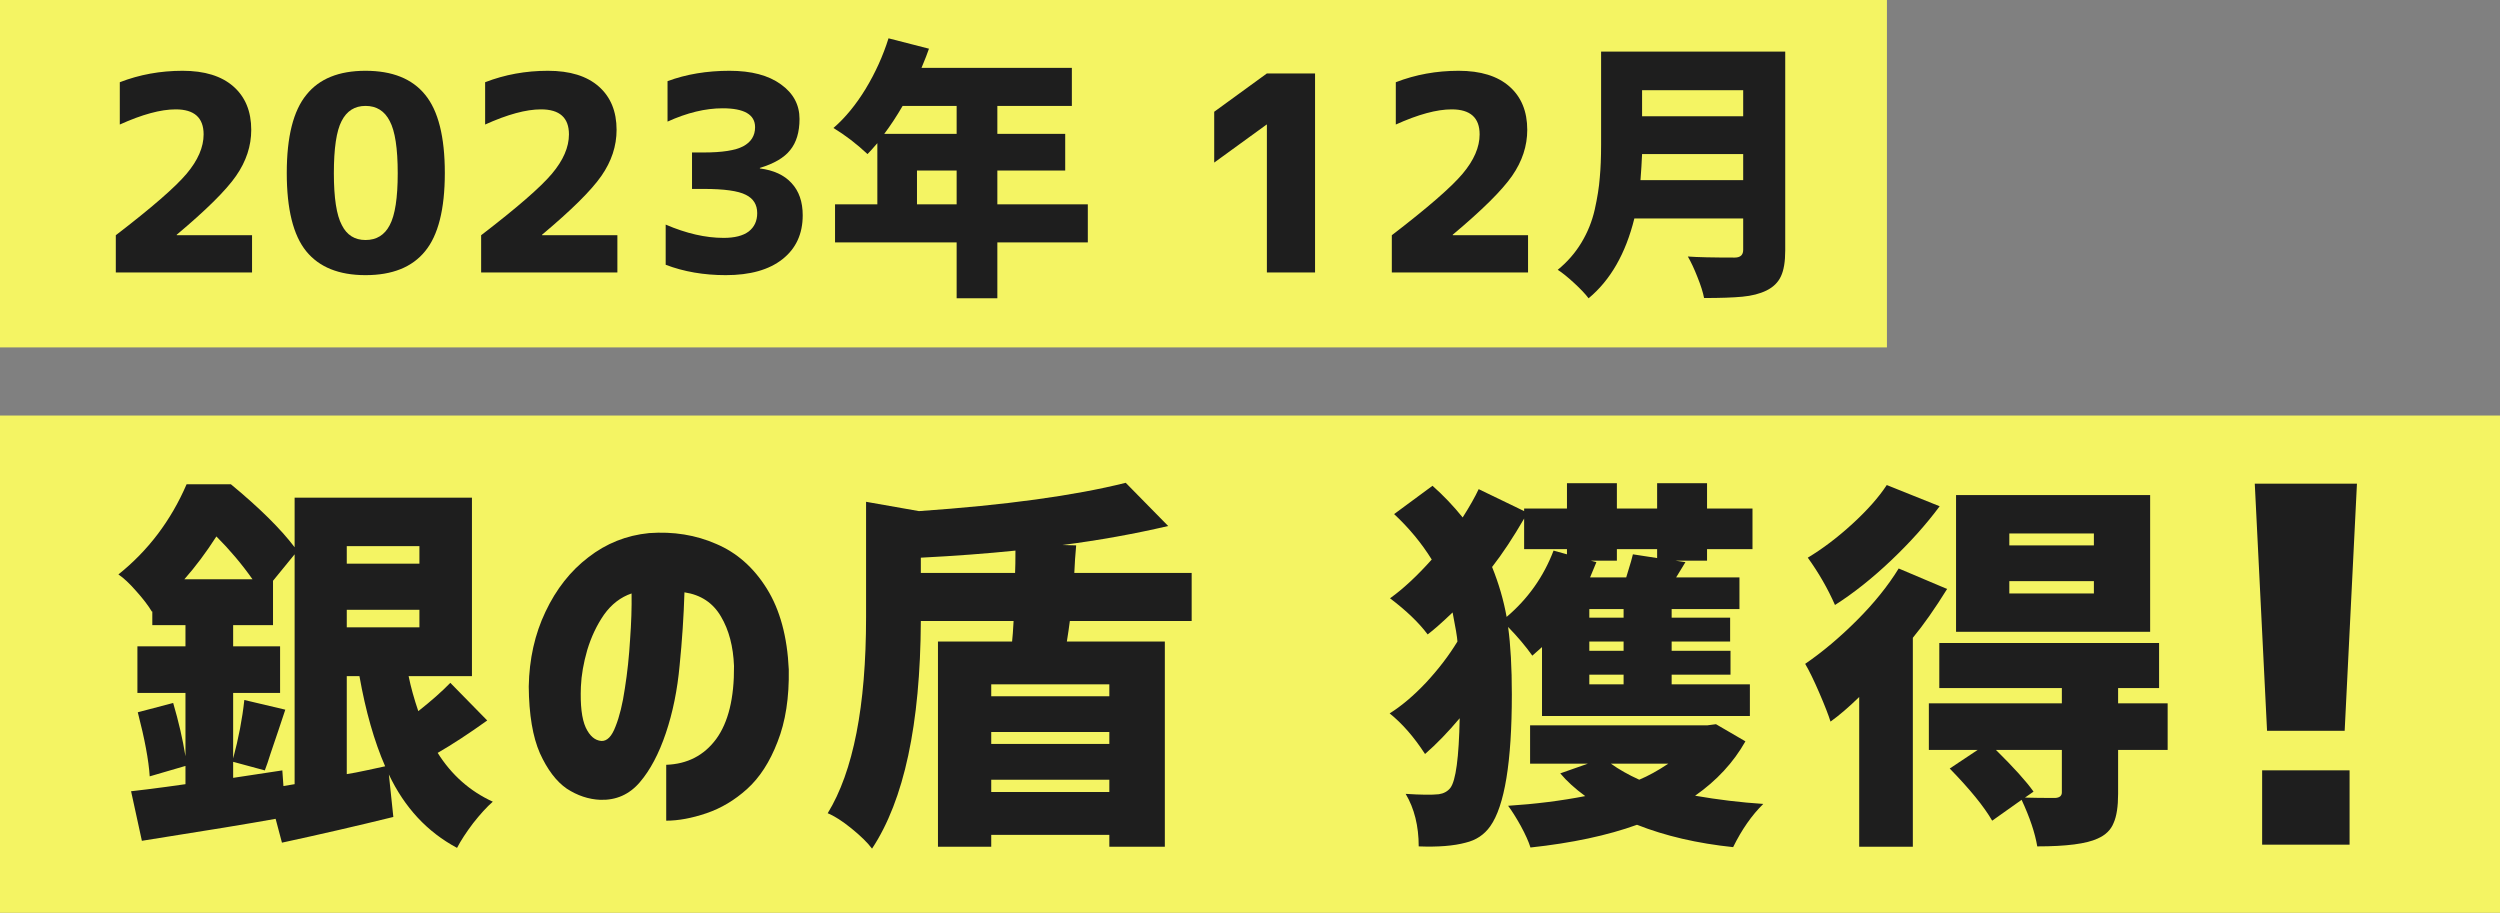
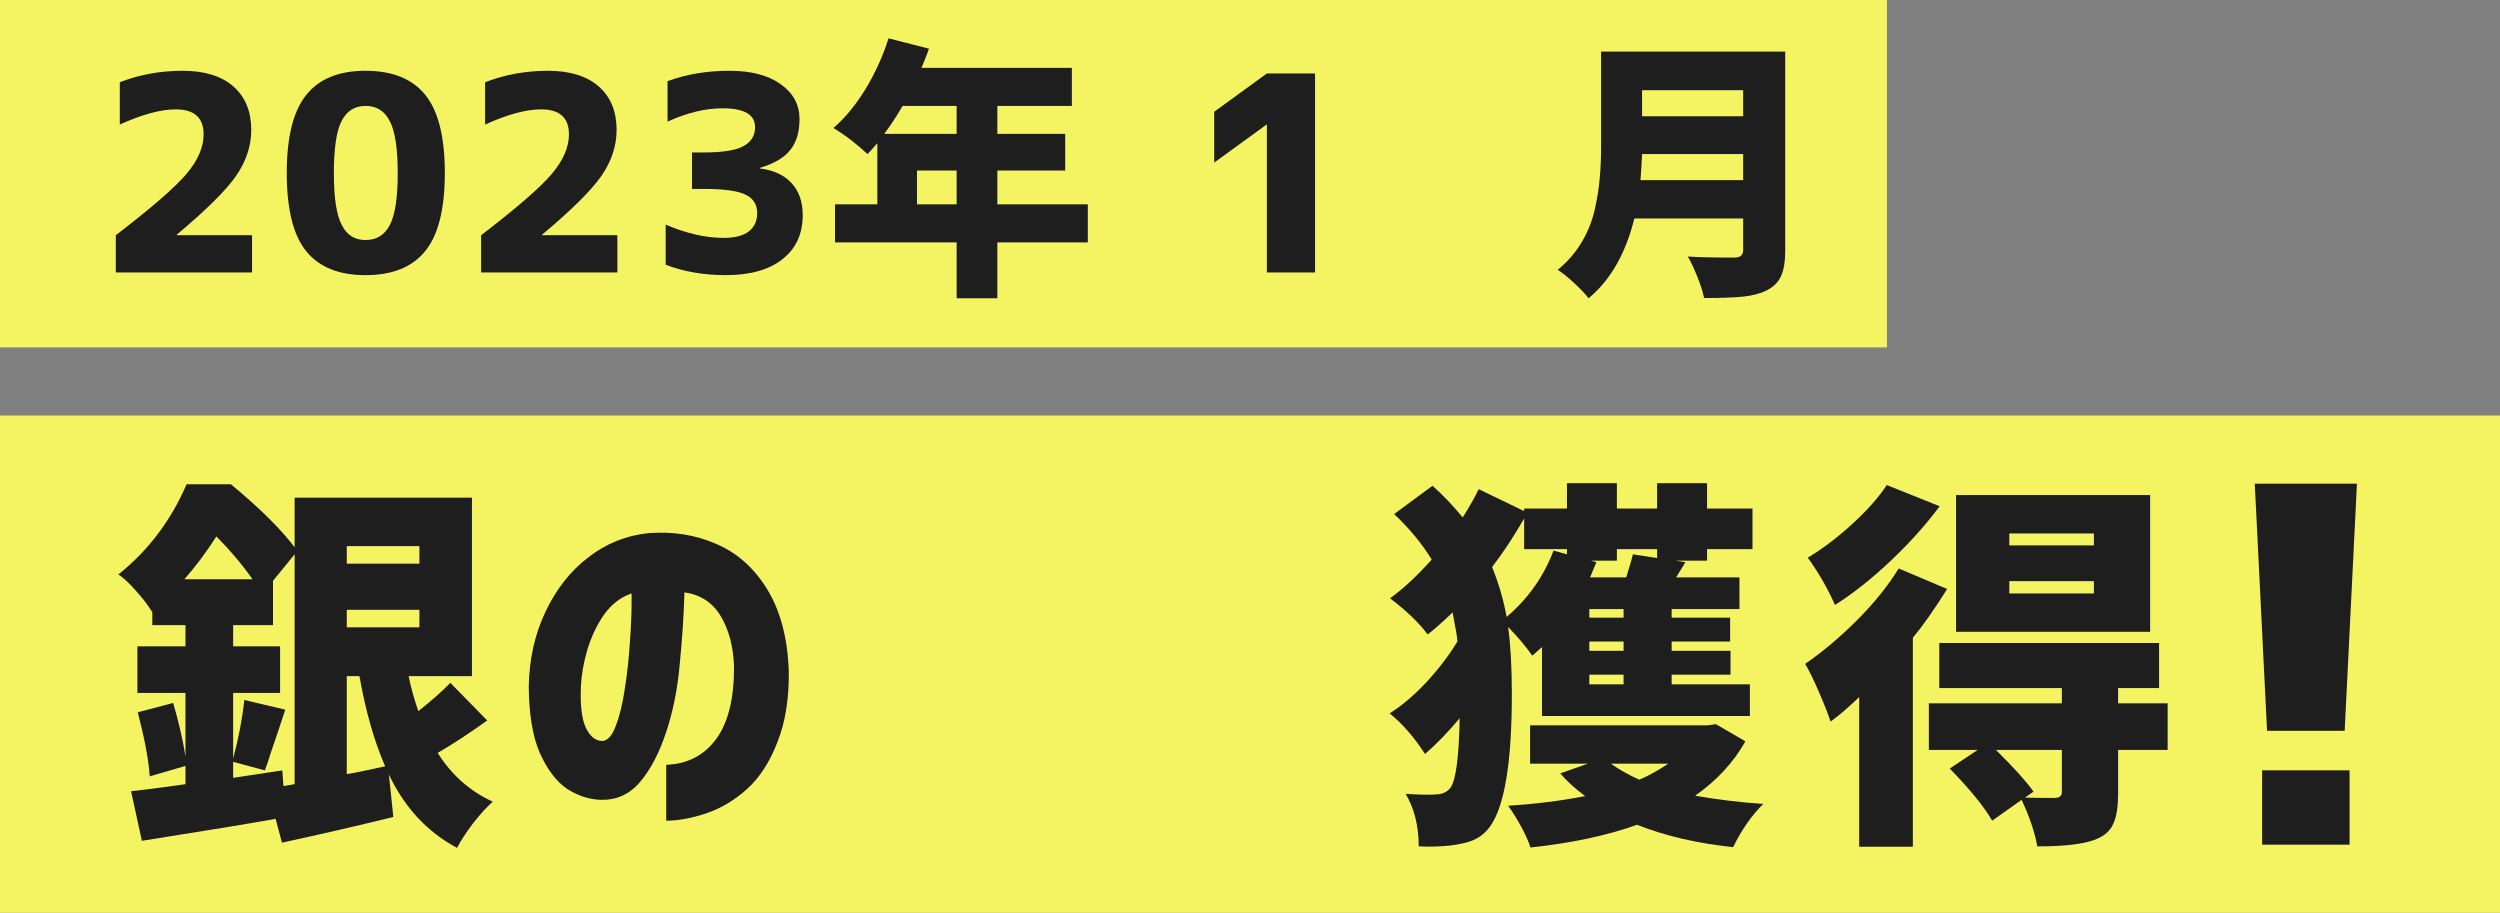
<svg xmlns="http://www.w3.org/2000/svg" width="367" height="134" viewBox="0 0 367 134" fill="none">
  <rect x="0" y="0" width="367" height="134" fill="#808080" stroke="none" />
  <path d="M0 61H367V134H0V61Z" fill="#F4F463" />
  <path d="M331 71H346L344.197 107.278H332.803L331 71ZM332.082 124V113.088H344.918V124H332.082Z" fill="#1E1E1E" />
  <path d="M307.383 80.062V78.312H294.969V80.062H307.383ZM307.383 87.117V85.312H294.969V87.117H307.383ZM315.641 72.68V92.75H287.148V72.68H315.641ZM276.977 71.203L284.742 74.32C282.737 77.018 280.349 79.68 277.578 82.305C274.807 84.93 272.073 87.099 269.375 88.812C268.318 86.406 266.987 84.091 265.383 81.867C267.57 80.555 269.758 78.896 271.945 76.891C274.133 74.885 275.81 72.99 276.977 71.203ZM278.727 83.453L285.836 86.461C284.049 89.341 282.372 91.729 280.805 93.625V124.305H272.93V102.32C271.398 103.815 269.995 105.018 268.719 105.93C268.427 104.982 267.88 103.578 267.078 101.719C266.276 99.859 265.583 98.438 265 97.453C267.552 95.703 270.086 93.57 272.602 91.055C275.117 88.539 277.159 86.005 278.727 83.453ZM302.68 116.32V110.086H293C295.625 112.674 297.466 114.716 298.523 116.211L297.266 117.086C298.432 117.122 299.909 117.141 301.695 117.141C302.352 117.104 302.68 116.831 302.68 116.32ZM318.211 103.25V110.086H310.938V116.539C310.938 118.398 310.719 119.82 310.281 120.805C309.88 121.826 309.096 122.591 307.93 123.102C306.289 123.867 303.336 124.25 299.07 124.25C298.742 122.281 297.977 120.003 296.773 117.414L292.453 120.477C291.25 118.398 289.172 115.846 286.219 112.82L290.32 110.086H283.156V103.25H302.68V101.008H284.688V94.391H316.953V101.008H310.938V103.25H318.211Z" fill="#1E1E1E" />
  <path d="M223.742 80.609V76.125C222.138 78.896 220.57 81.266 219.039 83.234C220.023 85.677 220.734 88.12 221.172 90.562C224.307 87.901 226.604 84.656 228.062 80.828L230.031 81.375V80.609H223.742ZM243.266 80.609H237.359V82.305H233.531L234.352 82.523C233.987 83.435 233.677 84.182 233.422 84.766H238.727C239.346 82.76 239.674 81.63 239.711 81.375L243.266 81.922V80.609ZM238.344 90.672V89.414H233.312V90.672H238.344ZM238.344 95.539V94.172H233.312V95.539H238.344ZM238.344 100.461V99.039H233.312V100.461H238.344ZM226.367 105.109V94.992C226.294 95.065 225.82 95.484 224.945 96.25C223.961 94.865 222.776 93.461 221.391 92.039C221.755 94.701 221.938 98 221.938 101.938C221.938 111.854 220.88 118.307 218.766 121.297C217.891 122.536 216.688 123.339 215.156 123.703C213.406 124.177 211.109 124.359 208.266 124.25C208.266 121.26 207.628 118.69 206.352 116.539C208.576 116.685 210.198 116.703 211.219 116.594C211.948 116.484 212.513 116.174 212.914 115.664C213.716 114.607 214.172 111.198 214.281 105.438C212.568 107.479 210.872 109.229 209.195 110.688C207.591 108.208 205.859 106.221 204 104.727C205.75 103.633 207.536 102.12 209.359 100.188C211.182 98.219 212.714 96.213 213.953 94.172C213.917 93.552 213.68 92.13 213.242 89.906C211.638 91.438 210.417 92.513 209.578 93.133C208.302 91.419 206.461 89.651 204.055 87.828C205.951 86.479 207.992 84.583 210.18 82.141C208.685 79.734 206.844 77.51 204.656 75.469L210.289 71.312C211.893 72.734 213.37 74.284 214.719 75.961C215.74 74.357 216.523 72.971 217.07 71.805L223.742 75.031V74.648H230.031V70.93H237.359V74.648H243.266V70.93H250.594V74.648H257.266V80.609H250.594V82.305H245.945L247.422 82.523L246.055 84.766H255.352V89.414H245.398V90.672H253.984V94.172H245.398V95.539H254.039V99.039H245.398V100.461H256.883V105.109H226.367ZM244.906 112.109H236.484C237.651 112.948 239.036 113.732 240.641 114.461C241.953 113.914 243.375 113.13 244.906 112.109ZM251.906 106.312L256.227 108.828C254.477 111.927 252.016 114.589 248.844 116.812C252.198 117.396 255.534 117.797 258.852 118.016C257.174 119.656 255.698 121.771 254.422 124.359C249.172 123.812 244.469 122.719 240.312 121.078C235.974 122.646 230.76 123.758 224.672 124.414C224.417 123.576 223.943 122.518 223.25 121.242C222.557 120.003 221.938 119.018 221.391 118.289C225.365 118.034 229.138 117.56 232.711 116.867C231.216 115.773 229.995 114.661 229.047 113.531L233.094 112.109H224.617V106.477H250.648L251.906 106.312Z" fill="#1E1E1E" />
-   <path d="M135.178 84.109H149.014C149.05 83.38 149.068 82.287 149.068 80.828C144.803 81.266 140.173 81.612 135.178 81.867V84.109ZM162.85 102.211V100.461H145.514V102.211H162.85ZM145.514 116.266H162.85V114.461H145.514V116.266ZM145.514 107.461V109.211H162.85V107.461H145.514ZM174.936 91.164H157.053C156.943 92.039 156.798 93.042 156.615 94.172H170.998V124.305H162.85V122.555H145.514V124.305H137.693V94.172H148.576C148.649 93.552 148.722 92.549 148.795 91.164H135.178C135.105 106.331 132.717 117.469 128.014 124.578C127.357 123.703 126.355 122.719 125.006 121.625C123.657 120.531 122.49 119.784 121.506 119.383C125.261 113.258 127.139 103.669 127.139 90.617V73.664L134.904 75.031C147.555 74.156 157.673 72.771 165.256 70.875L171.49 77.219C166.495 78.385 161.318 79.315 155.959 80.008L157.982 80.062C157.946 80.5 157.891 81.174 157.818 82.086C157.782 82.997 157.745 83.672 157.709 84.109H174.936V91.164Z" fill="#1E1E1E" />
  <path d="M88.284 108.773C89.123 108.81 89.815 108.099 90.362 106.64C90.946 105.182 91.401 103.323 91.73 101.062C92.094 98.765 92.349 96.377 92.495 93.898C92.677 91.419 92.75 89.159 92.714 87.117C91.11 87.664 89.761 88.703 88.667 90.234C87.61 91.765 86.789 93.497 86.206 95.43C85.659 97.325 85.349 99.112 85.276 100.789C85.167 103.523 85.404 105.528 85.987 106.805C86.571 108.044 87.336 108.7 88.284 108.773ZM107.753 97.781C107.644 94.901 107.006 92.476 105.839 90.508C104.672 88.502 102.886 87.317 100.479 86.953C100.37 90.489 100.133 94.062 99.769 97.672C99.44 101.281 98.766 104.599 97.745 107.625C96.724 110.651 95.448 113.057 93.917 114.844C92.386 116.63 90.453 117.487 88.12 117.414C86.407 117.341 84.766 116.794 83.198 115.773C81.667 114.716 80.355 112.984 79.261 110.578C78.204 108.172 77.657 104.909 77.62 100.789C77.693 96.742 78.513 93.078 80.081 89.797C81.649 86.479 83.745 83.817 86.37 81.812C88.995 79.771 91.966 78.586 95.284 78.258C98.857 78.002 102.138 78.531 105.128 79.844C108.154 81.12 110.633 83.307 112.565 86.406C114.498 89.505 115.573 93.461 115.792 98.273C115.865 102.393 115.318 105.93 114.151 108.883C113.021 111.836 111.526 114.151 109.667 115.828C107.844 117.469 105.857 118.653 103.706 119.383C101.555 120.112 99.586 120.476 97.8 120.476V112.273C100.899 112.164 103.341 110.906 105.128 108.5C106.914 106.057 107.789 102.484 107.753 97.781Z" fill="#1E1E1E" />
  <path d="M50.906 99.258V113.641C51.635 113.531 52.675 113.331 54.023 113.039C55.372 112.747 56.211 112.565 56.539 112.492C54.935 108.81 53.677 104.398 52.766 99.258H50.906ZM34.227 111.836V114.188L41.445 113.094L41.609 115.391L43.25 115.117V81.375L40.078 85.258V91.766H34.227V94.883H41.117V101.719H34.227V111.344C35.029 108.354 35.575 105.492 35.867 102.758L41.883 104.18C41.628 104.945 41.281 105.984 40.844 107.297C40.406 108.573 40.023 109.703 39.695 110.688C39.404 111.635 39.13 112.438 38.875 113.094L34.227 111.836ZM27.062 85.039H37.07C35.503 82.815 33.734 80.719 31.766 78.75C30.271 81.083 28.703 83.18 27.062 85.039ZM61.57 80.172H50.906V82.742H61.57V80.172ZM50.906 92.094H61.57V89.523H50.906V92.094ZM66.109 100.242L71.523 105.766C68.826 107.698 66.401 109.284 64.25 110.523C66.292 113.768 68.99 116.156 72.344 117.688C71.469 118.453 70.503 119.51 69.445 120.859C68.424 122.208 67.641 123.411 67.094 124.469C62.719 122.135 59.383 118.544 57.086 113.695L57.742 119.93C52.565 121.206 47.115 122.464 41.391 123.703L40.461 120.203C36.852 120.859 30.307 121.935 20.828 123.43L19.242 116.156C19.935 116.083 20.701 115.992 21.539 115.883C22.378 115.773 23.362 115.646 24.492 115.5C25.622 115.354 26.534 115.227 27.227 115.117V112.438L21.977 113.969C21.831 111.635 21.247 108.5 20.227 104.562L25.422 103.195C26.224 105.93 26.826 108.536 27.227 111.016V101.719H20.172V94.883H27.227V91.766H22.359V89.742L22.305 89.797C21.758 88.885 20.992 87.883 20.008 86.789C19.023 85.659 18.148 84.838 17.383 84.328C21.758 80.828 25.094 76.417 27.391 71.094H33.898C38.091 74.557 41.208 77.638 43.25 80.336V73.062H69.281V99.258H59.984C60.312 100.862 60.786 102.576 61.406 104.398C63.302 102.904 64.87 101.518 66.109 100.242Z" fill="#1E1E1E" />
  <path d="M0 0H277V51H0V0Z" fill="#F4F463" />
  <path d="M240.822 26.445H255.9V22.617H241.057C241.005 23.841 240.926 25.117 240.822 26.445ZM255.9 13.242H241.057V17.07H255.9V13.242ZM262.072 7.578V36.758C262.072 38.398 261.864 39.661 261.447 40.547C261.031 41.458 260.314 42.161 259.299 42.656C258.335 43.125 257.163 43.425 255.783 43.555C254.429 43.685 252.554 43.75 250.158 43.75C250.002 42.917 249.676 41.888 249.182 40.664C248.713 39.466 248.244 38.464 247.775 37.656C249.156 37.76 251.447 37.812 254.65 37.812C255.484 37.812 255.9 37.435 255.9 36.68V32.07H239.924C238.648 37.227 236.408 41.133 233.205 43.789C232.736 43.164 232.02 42.409 231.057 41.523C230.093 40.638 229.299 40 228.674 39.609C230.08 38.464 231.239 37.135 232.15 35.625C233.062 34.115 233.713 32.5 234.104 30.781C234.494 29.037 234.742 27.474 234.846 26.094C234.976 24.713 235.041 23.112 235.041 21.289V7.578H262.072Z" fill="#1E1E1E" />
-   <path d="M213.264 34.453V34.531H224.318V40H204.318V34.531C209.579 30.495 213.042 27.487 214.709 25.508C216.376 23.529 217.209 21.602 217.209 19.727C217.209 17.279 215.842 16.055 213.107 16.055C210.92 16.055 208.186 16.797 204.904 18.281V12.07C207.795 10.95 210.868 10.391 214.123 10.391C217.352 10.391 219.839 11.159 221.584 12.695C223.329 14.232 224.201 16.354 224.201 19.062C224.201 21.432 223.459 23.685 221.975 25.82C220.49 27.956 217.587 30.833 213.264 34.453Z" fill="#1E1E1E" />
  <path d="M185.979 10.781H193.05V40H185.979V18.281H185.94L178.245 23.867V16.406L185.979 10.781Z" fill="#1E1E1E" />
  <path d="M134.614 30H140.435V25.039H134.614V30ZM140.435 15.547H132.505C131.646 17.031 130.747 18.398 129.81 19.648H140.435V15.547ZM159.692 30V35.586H146.411V43.789H140.435V35.586H122.583V30H128.794V21.016C128.169 21.745 127.687 22.279 127.349 22.617C125.734 21.107 124.067 19.831 122.349 18.789C124.067 17.305 125.643 15.391 127.075 13.047C128.507 10.677 129.627 8.203 130.435 5.625L136.372 7.148C136.164 7.773 135.799 8.711 135.278 9.961H157.349V15.547H146.411V19.648H156.372V25.039H146.411V30H159.692Z" fill="#1E1E1E" />
  <path d="M106.549 40.391C103.32 40.391 100.377 39.883 97.721 38.867V32.969C100.742 34.271 103.58 34.922 106.236 34.922C107.851 34.922 109.075 34.609 109.908 33.984C110.742 33.333 111.158 32.435 111.158 31.289C111.158 30.039 110.598 29.141 109.479 28.594C108.359 28.021 106.301 27.734 103.307 27.734H101.588V22.383H103.307C106.015 22.383 107.942 22.083 109.088 21.484C110.26 20.859 110.846 19.922 110.846 18.672C110.846 16.823 109.257 15.898 106.08 15.898C103.554 15.898 100.859 16.549 97.994 17.852V11.914C100.729 10.898 103.762 10.391 107.096 10.391C110.299 10.391 112.812 11.055 114.635 12.383C116.458 13.685 117.369 15.378 117.369 17.461C117.369 19.388 116.913 20.912 116.002 22.031C115.117 23.151 113.632 24.023 111.549 24.648V24.727C113.58 24.987 115.13 25.703 116.197 26.875C117.291 28.047 117.838 29.622 117.838 31.602C117.838 34.336 116.848 36.484 114.869 38.047C112.89 39.609 110.117 40.391 106.549 40.391Z" fill="#1E1E1E" />
  <path d="M79.576 34.453V34.531H90.631V40H70.631V34.531C75.891 30.495 79.355 27.487 81.022 25.508C82.688 23.529 83.522 21.602 83.522 19.727C83.522 17.279 82.154 16.055 79.42 16.055C77.232 16.055 74.498 16.797 71.217 18.281V12.07C74.107 10.95 77.18 10.391 80.436 10.391C83.665 10.391 86.152 11.159 87.897 12.695C89.641 14.232 90.514 16.354 90.514 19.062C90.514 21.432 89.772 23.685 88.287 25.82C86.803 27.956 83.899 30.833 79.576 34.453Z" fill="#1E1E1E" />
  <path d="M44.987 13.906C46.862 11.562 49.753 10.391 53.659 10.391C57.592 10.391 60.508 11.562 62.409 13.906C64.336 16.25 65.3 20.078 65.3 25.391C65.3 30.703 64.336 34.531 62.409 36.875C60.508 39.219 57.592 40.391 53.659 40.391C49.753 40.391 46.849 39.219 44.948 36.875C43.047 34.531 42.097 30.703 42.097 25.391C42.097 20.078 43.06 16.25 44.987 13.906ZM50.183 33.047C50.912 34.505 52.071 35.234 53.659 35.234C55.274 35.234 56.459 34.505 57.214 33.047C57.995 31.588 58.386 29.049 58.386 25.43C58.386 21.784 57.995 19.232 57.214 17.773C56.459 16.289 55.274 15.547 53.659 15.547C52.071 15.547 50.899 16.289 50.144 17.773C49.388 19.232 49.011 21.784 49.011 25.43C49.011 29.049 49.401 31.588 50.183 33.047Z" fill="#1E1E1E" />
  <path d="M25.945 34.453V34.531H37V40H17V34.531C22.26 30.495 25.724 27.487 27.391 25.508C29.057 23.529 29.891 21.602 29.891 19.727C29.891 17.279 28.523 16.055 25.789 16.055C23.602 16.055 20.867 16.797 17.586 18.281V12.07C20.477 10.95 23.549 10.391 26.805 10.391C30.034 10.391 32.521 11.159 34.266 12.695C36.01 14.232 36.883 16.354 36.883 19.062C36.883 21.432 36.141 23.685 34.656 25.82C33.172 27.956 30.268 30.833 25.945 34.453Z" fill="#1E1E1E" />
</svg>